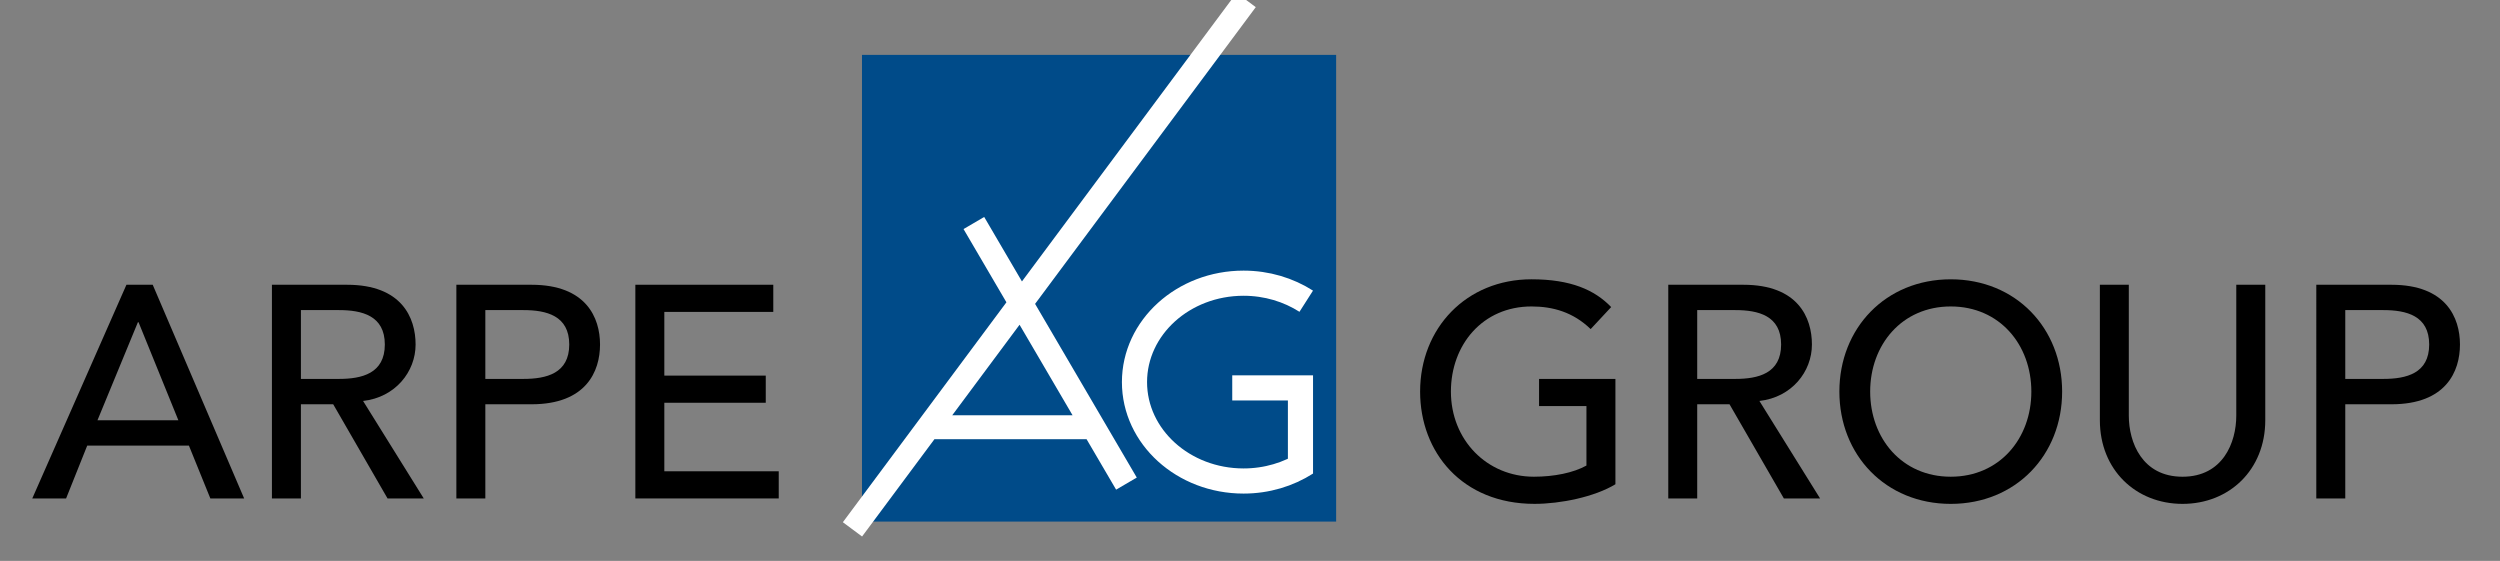
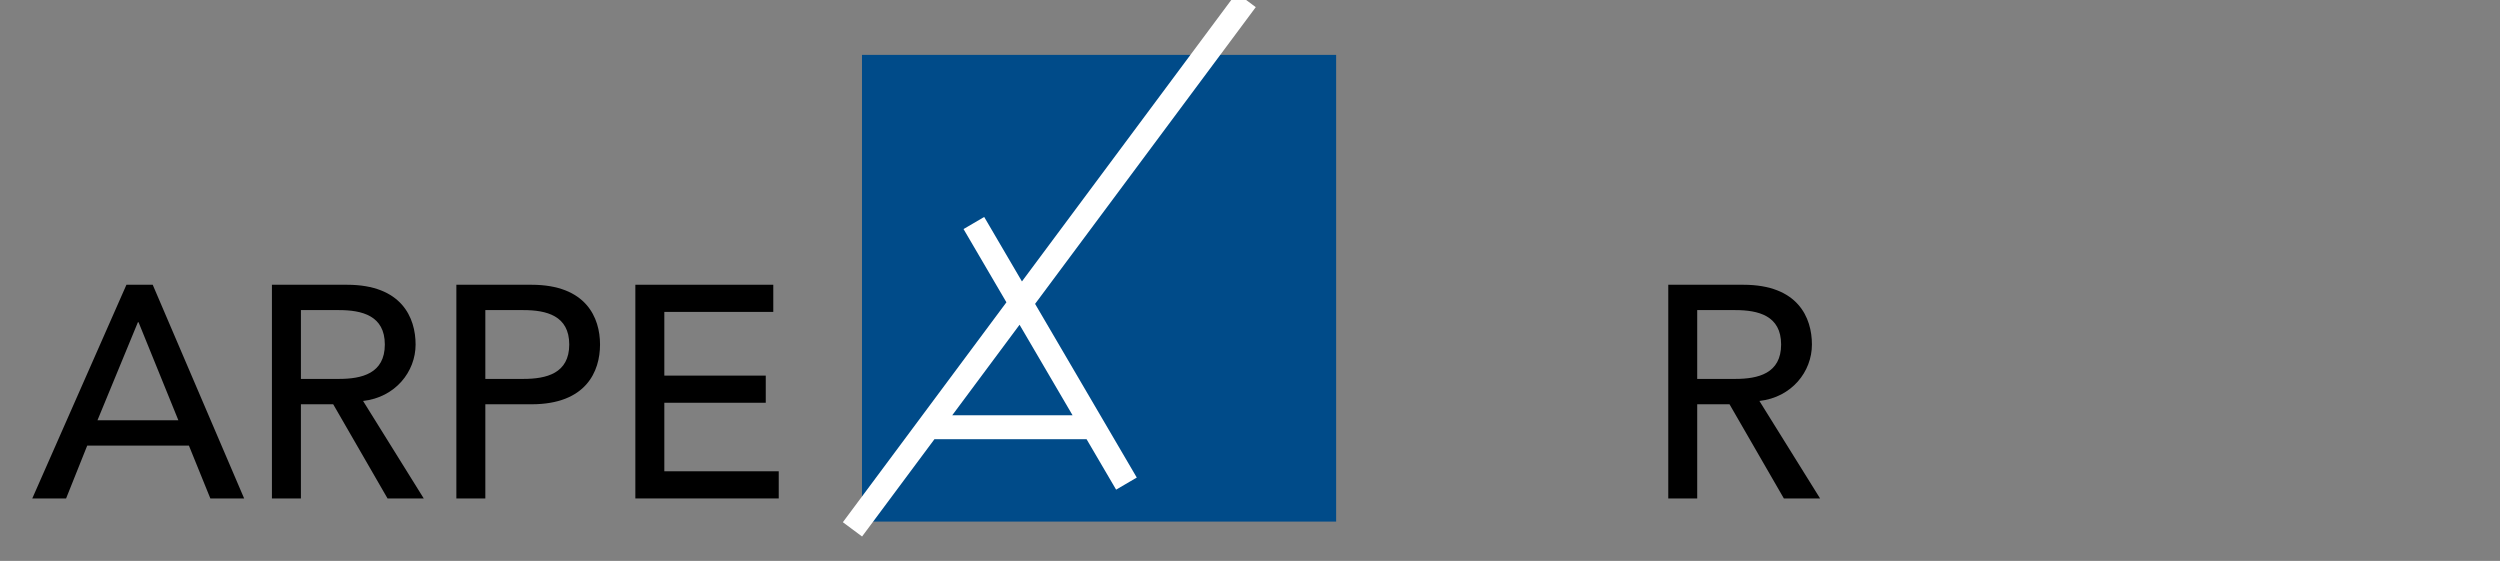
<svg xmlns="http://www.w3.org/2000/svg" version="1.1" x="0px" y="0px" width="156px" height="35px" viewBox="-2.014 0.445 156 35" overflow="visible" enable-background="new -2.014 0.445 156 35" xml:space="preserve">
  <rect x="-2.014" y="0.445" width="156" height="35" fill="#808080" stroke="none" />
  <defs>
</defs>
  <rect x="51.774" y="3.87" fill="#004B89" width="29.587" height="29.122" />
  <path fill="none" stroke="#FFFFFF" stroke-width="1.494" d="M51.18,33.477L75.747,0.445 M58.755,14.361l9.521,16.261 M55.983,27.106  h9.804" />
-   <path fill="none" stroke="#FFFFFF" stroke-width="1.569" d="M79.135,29.991V24.65h-4.257 M79.495,19.241  c-1.107-0.707-2.453-1.125-3.911-1.125c-3.759,0-6.806,2.764-6.806,6.172s3.047,6.172,6.806,6.172c1.458,0,2.804-0.418,3.911-1.125" />
  <path fill-rule="evenodd" clip-rule="evenodd" d="M4.068,26.67l2.524-6.121H6.63l2.486,6.121H4.068z M0,31.548h2.11l1.318-3.296  h6.347l1.337,3.296h2.109L7.515,18.213H5.876L0,31.548z" />
  <path fill-rule="evenodd" clip-rule="evenodd" d="M16.763,19.795h2.373c1.432,0,2.863,0.34,2.863,2.147  c0,1.809-1.431,2.147-2.863,2.147h-2.373V19.795z M14.955,31.548h1.808v-5.876h2.015l3.39,5.876h2.26l-3.786-6.083  c2.015-0.227,3.277-1.827,3.277-3.522c0-1.676-0.867-3.729-4.275-3.729h-4.69V31.548z" />
  <path fill-rule="evenodd" clip-rule="evenodd" d="M28.271,19.795h2.373c1.432,0,2.863,0.34,2.863,2.147  c0,1.809-1.432,2.147-2.863,2.147h-2.373V19.795z M26.463,31.548h1.808v-5.876h2.882c3.409,0,4.275-2.053,4.275-3.729  c0-1.676-0.866-3.729-4.275-3.729h-4.69V31.548z" />
  <polygon fill-rule="evenodd" clip-rule="evenodd" points="37.632,31.548 46.579,31.548 46.579,29.853 39.44,29.853 39.44,25.577   45.769,25.577 45.769,23.883 39.44,23.883 39.44,19.908 46.239,19.908 46.239,18.213 37.632,18.213 " />
-   <path fill-rule="evenodd" clip-rule="evenodd" d="M94.023,24.09v1.695h2.957v3.71c-0.81,0.452-2.016,0.697-3.277,0.697  c-2.938,0-5.18-2.298-5.18-5.312c0-2.92,1.978-5.312,5.029-5.312c1.337,0,2.599,0.357,3.691,1.412l1.281-1.374  c-1.036-1.074-2.524-1.733-4.973-1.733c-4.068,0-6.95,3.052-6.95,7.007c0,3.785,2.618,7.006,7.139,7.006  c1.619,0,3.748-0.433,5.048-1.224V24.09H94.023z" />
  <path fill-rule="evenodd" clip-rule="evenodd" d="M103.892,19.795h2.373c1.432,0,2.863,0.34,2.863,2.147  c0,1.809-1.432,2.147-2.863,2.147h-2.373V19.795z M102.084,31.548h1.808v-5.876h2.016l3.391,5.876h2.26l-3.786-6.083  c2.016-0.227,3.277-1.827,3.277-3.522c0-1.676-0.866-3.729-4.275-3.729h-4.689V31.548z" />
-   <path fill-rule="evenodd" clip-rule="evenodd" d="M119.713,30.192c-3.051,0-5.028-2.393-5.028-5.312c0-2.92,1.978-5.312,5.028-5.312  c3.052,0,5.029,2.392,5.029,5.312C124.743,27.8,122.765,30.192,119.713,30.192z M119.713,31.887c4.068,0,6.95-3.051,6.95-7.006  s-2.882-7.007-6.95-7.007s-6.95,3.052-6.95,7.007S115.645,31.887,119.713,31.887z" />
-   <path fill-rule="evenodd" clip-rule="evenodd" d="M129.018,18.213v8.457c0,3.089,2.241,5.217,5.16,5.217  c2.92,0,5.161-2.128,5.161-5.217v-8.457h-1.809v8.175c0,1.657-0.828,3.805-3.353,3.805c-2.523,0-3.353-2.147-3.353-3.805v-8.175  H129.018z" />
-   <path fill-rule="evenodd" clip-rule="evenodd" d="M144.331,19.795h2.373c1.432,0,2.863,0.34,2.863,2.147  c0,1.809-1.432,2.147-2.863,2.147h-2.373V19.795z M142.522,31.548h1.809v-5.876h2.882c3.409,0,4.275-2.053,4.275-3.729  c0-1.676-0.866-3.729-4.275-3.729h-4.69V31.548z" />
</svg>